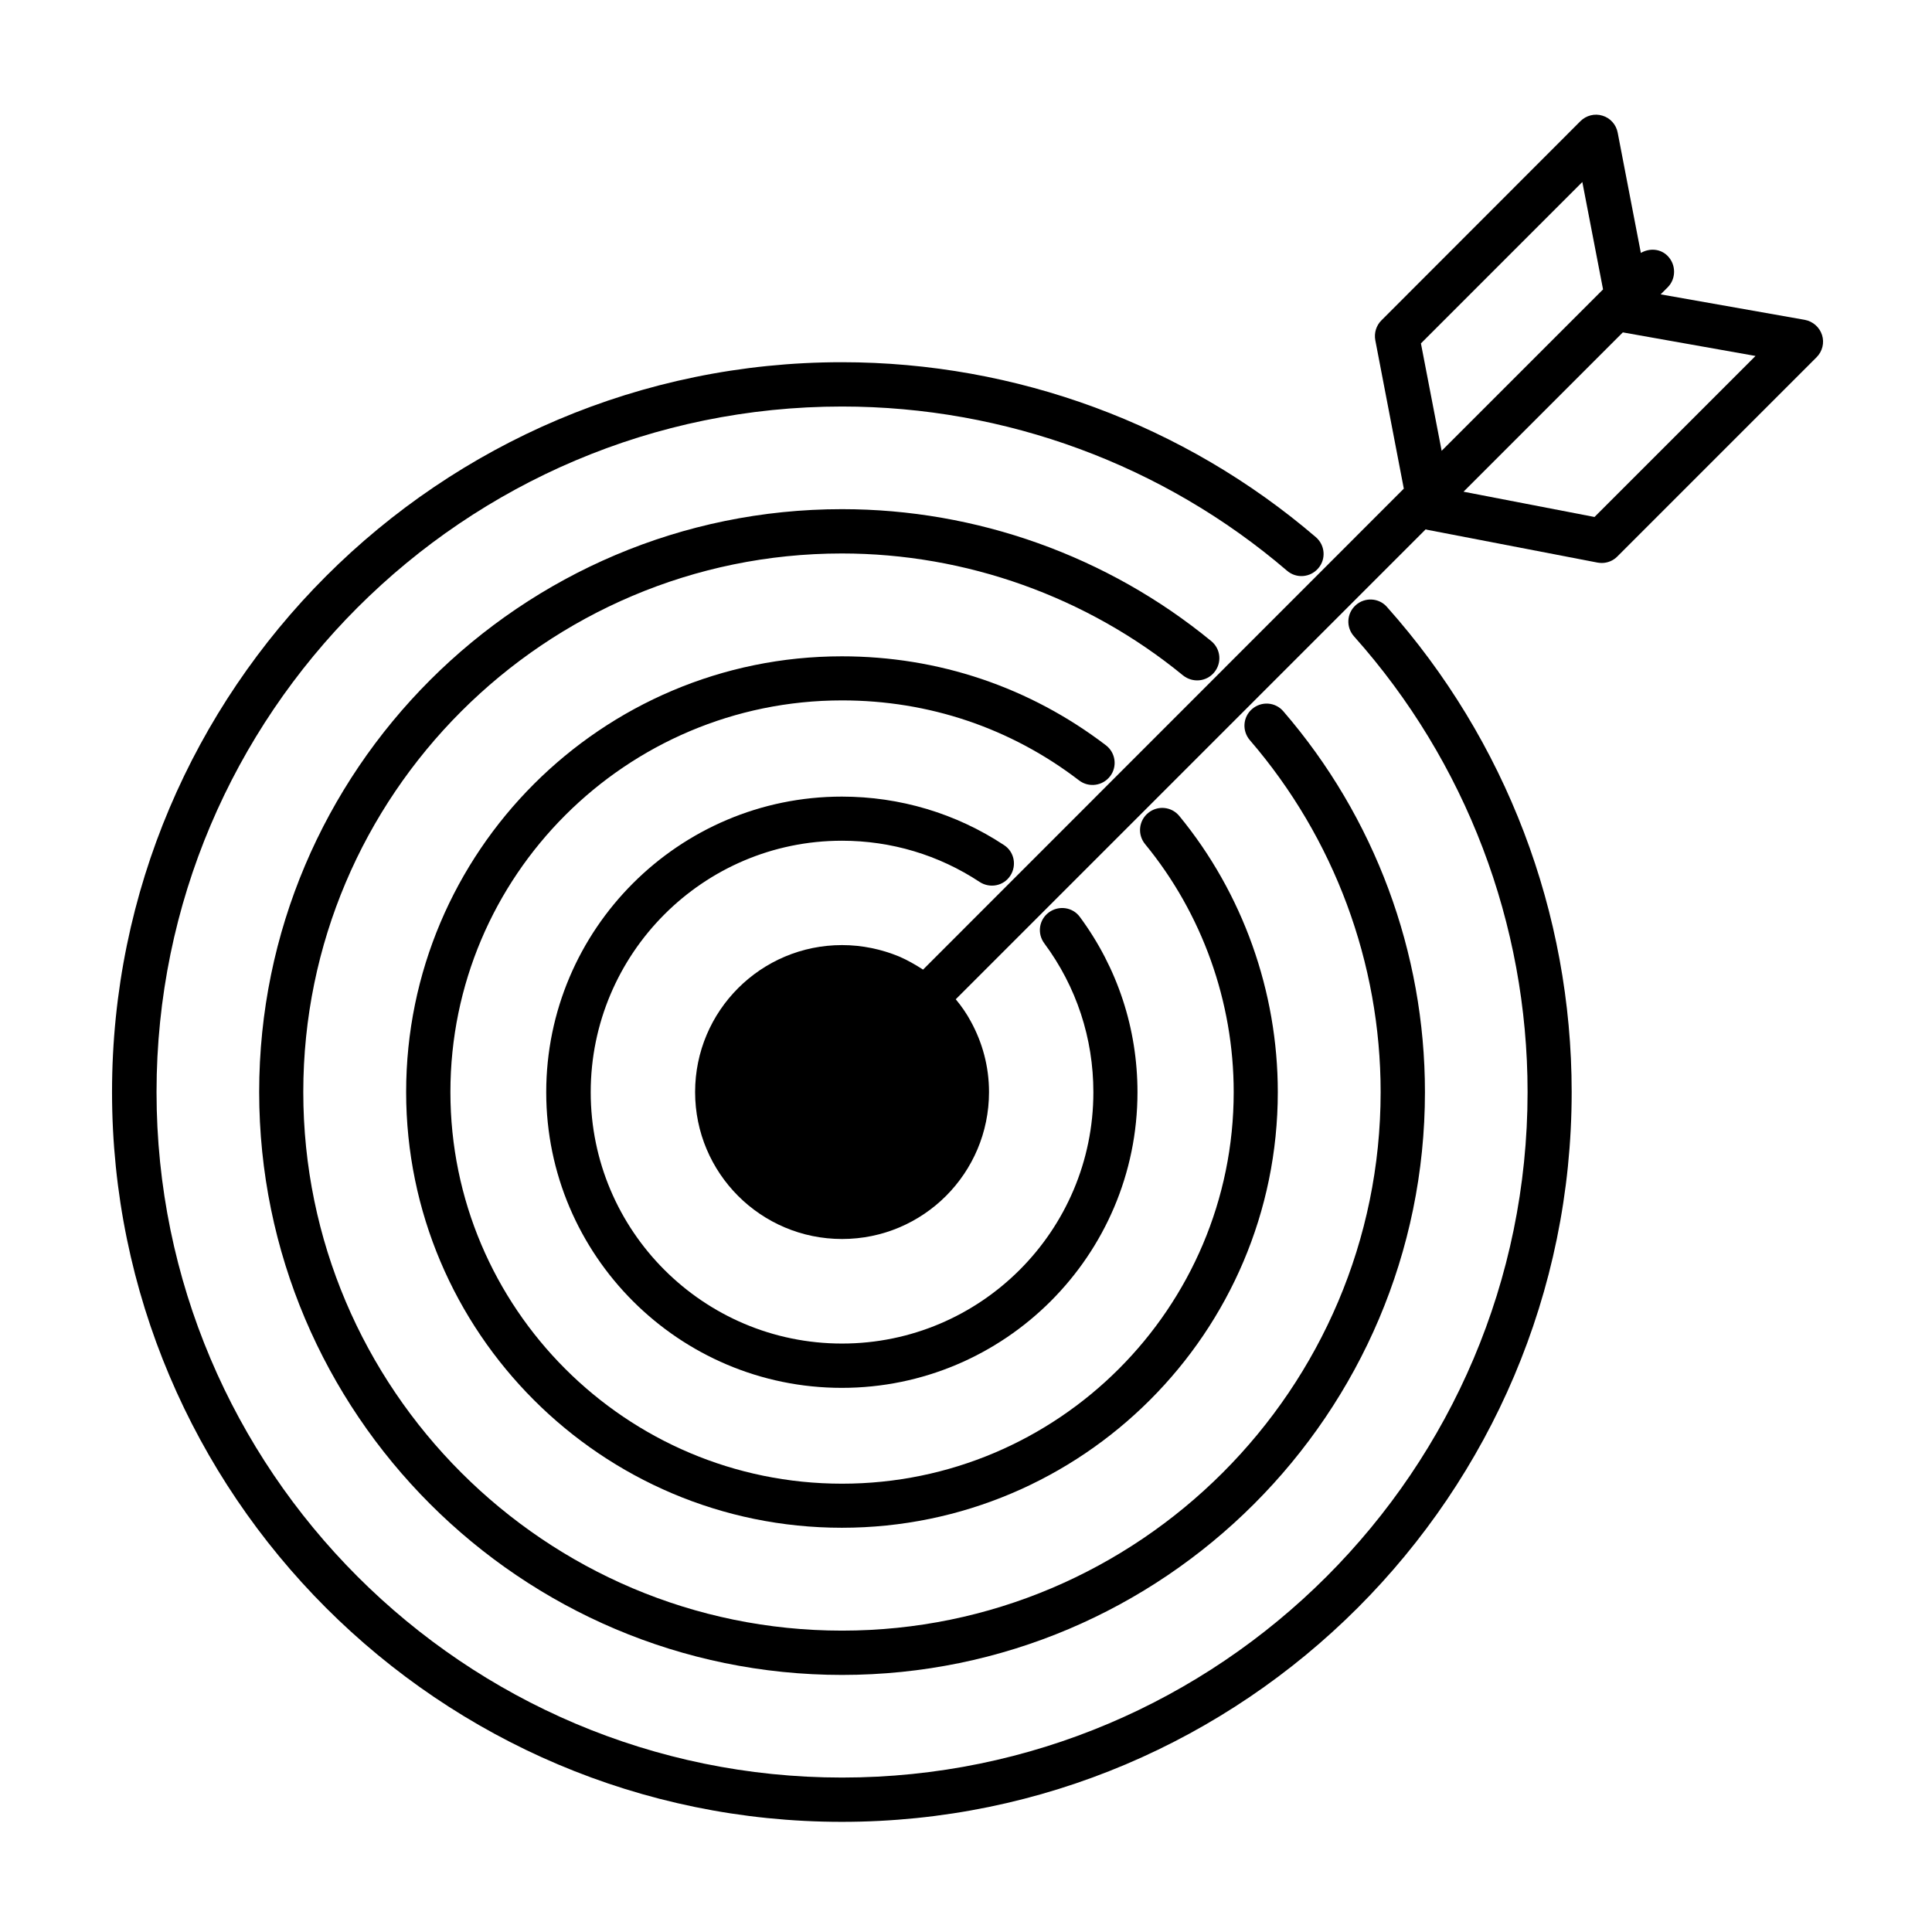
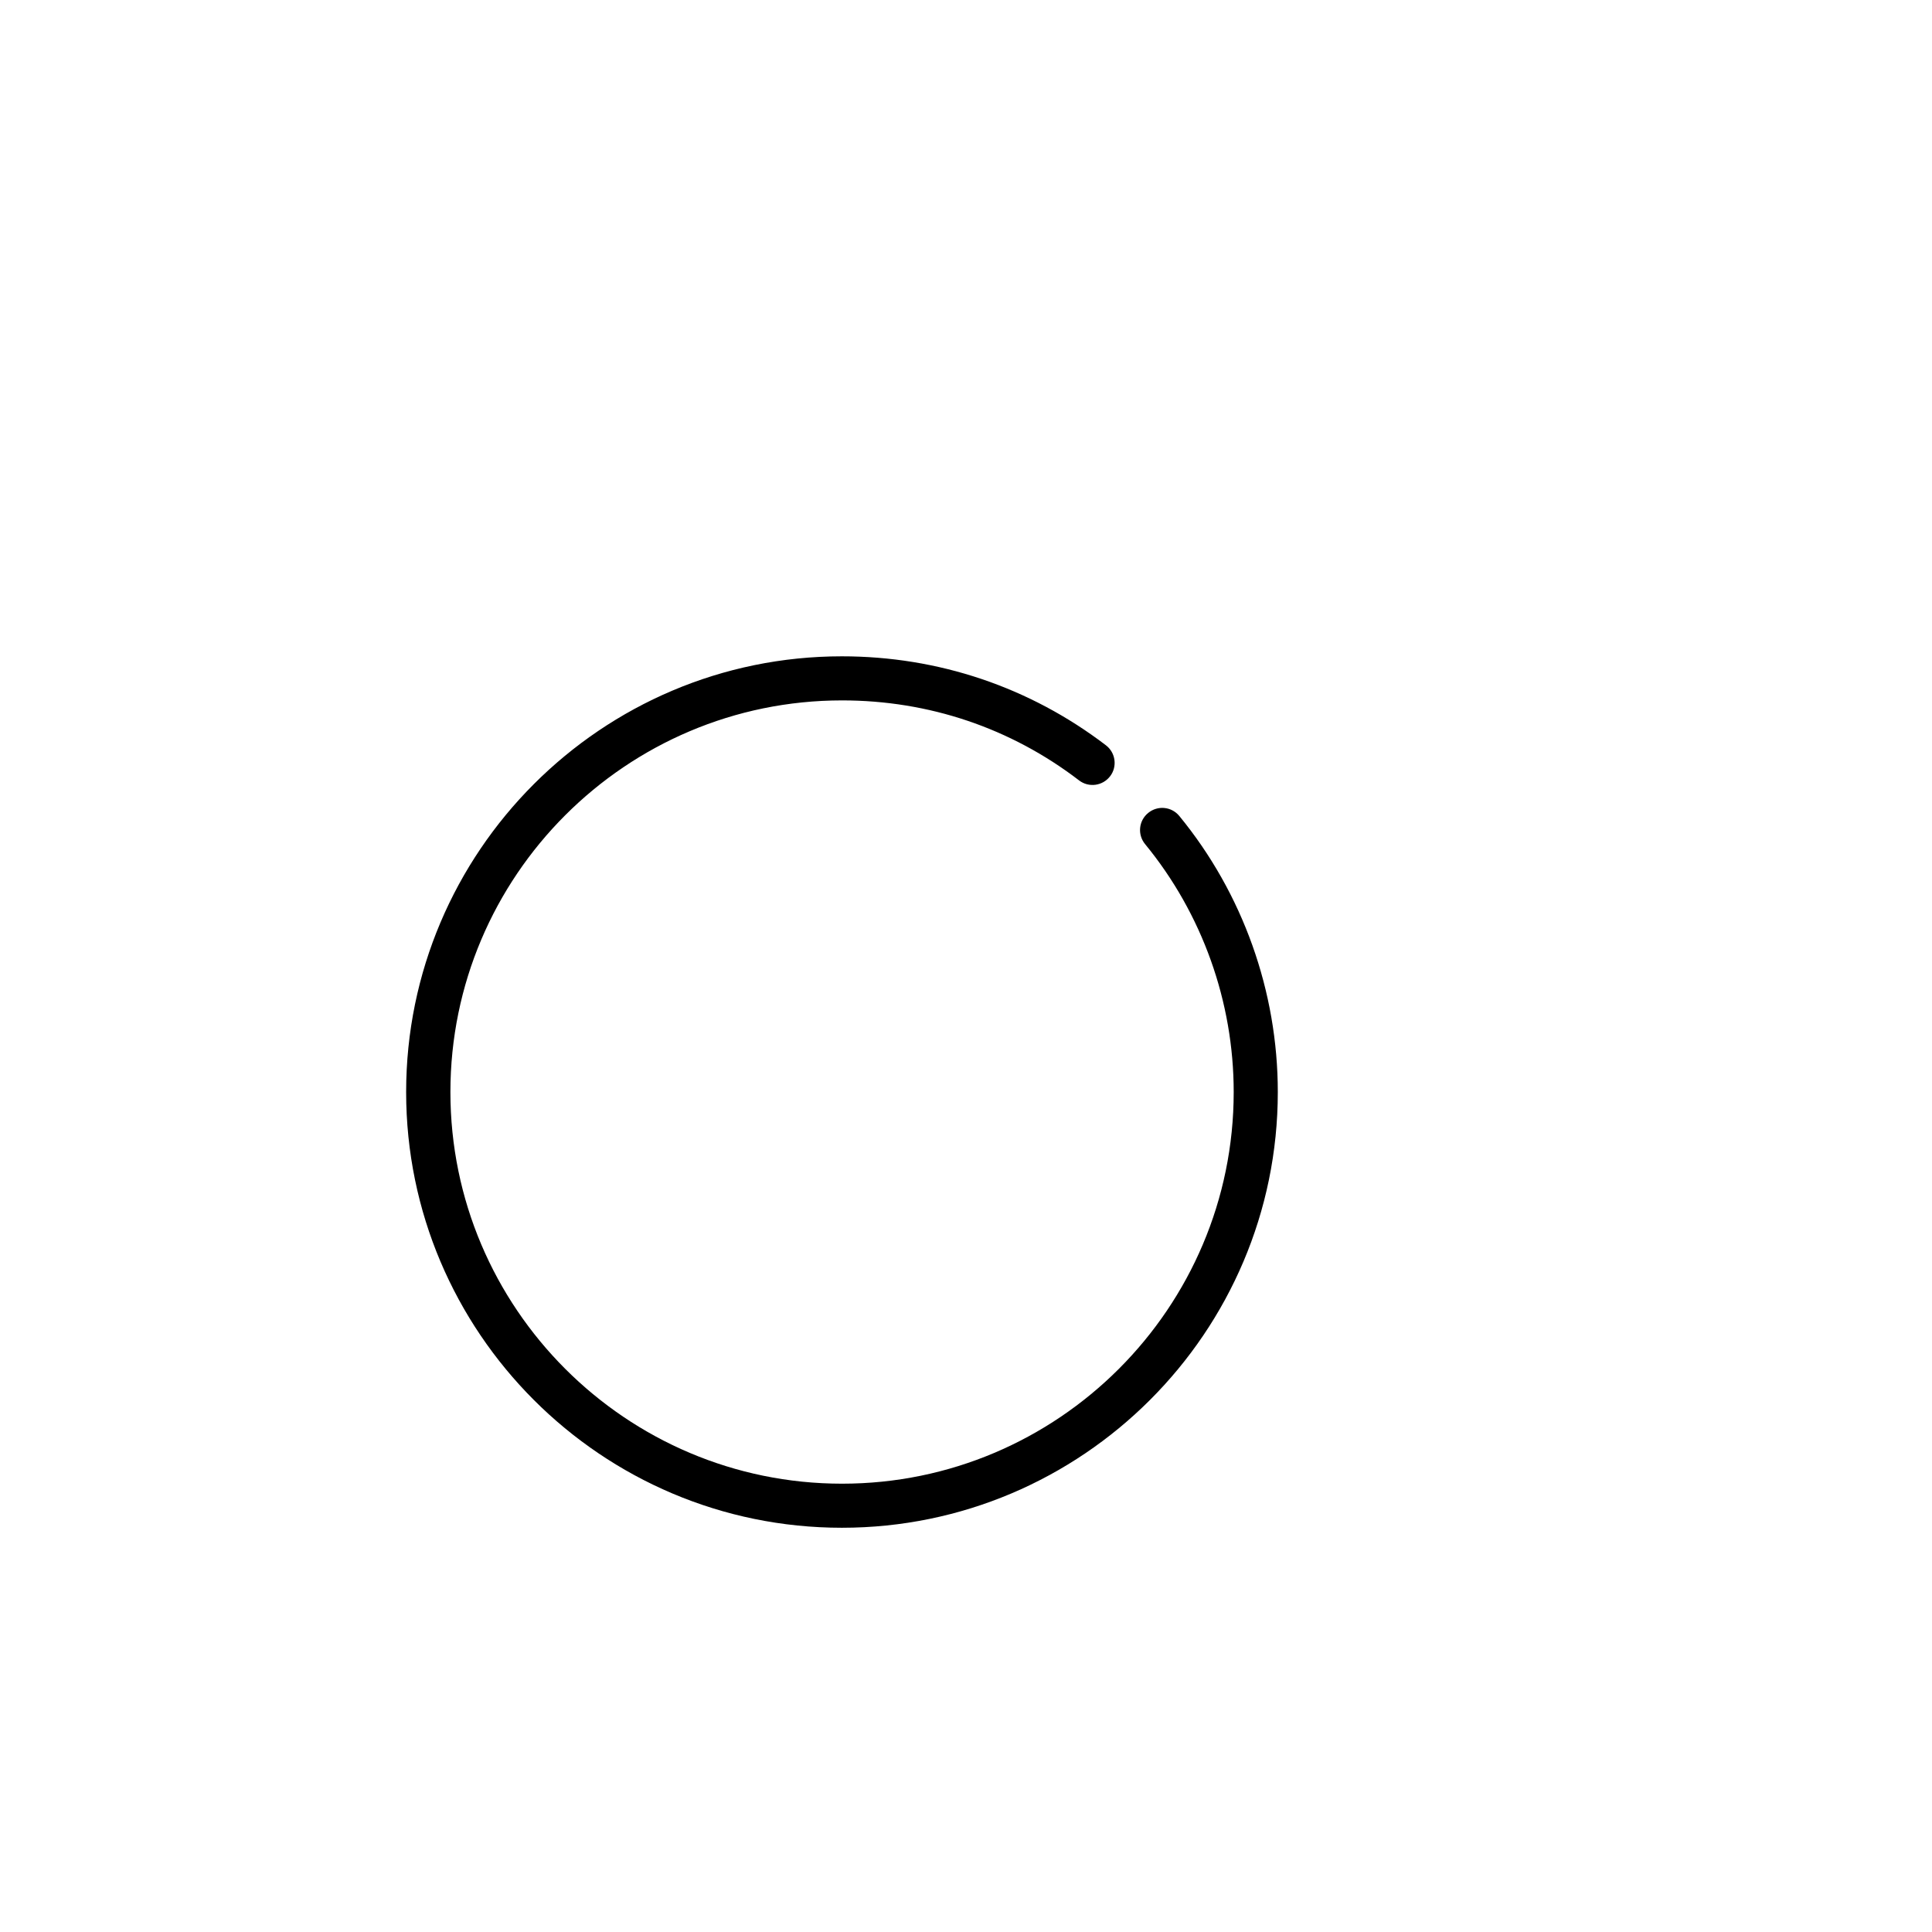
<svg xmlns="http://www.w3.org/2000/svg" fill="#000000" width="800px" height="800px" version="1.1" viewBox="144 144 512 512">
  <g>
-     <path d="m503.28 304.38c-2.418 2.168-2.621 5.844-0.453 8.262 29.676 33.25 45.996 76.176 45.996 120.76 0 100.21-81.516 181.67-181.67 181.67-100.21 0-181.67-81.516-181.67-181.67 0-100.21 81.516-181.67 181.67-181.67 43.328 0 85.195 15.469 117.94 43.527 2.469 2.117 6.144 1.812 8.262-0.656 2.117-2.469 1.812-6.144-0.656-8.262-34.863-29.875-79.449-46.352-125.6-46.352-106.66 0-193.41 86.758-193.41 193.41s86.758 193.41 193.41 193.41 193.41-86.758 193.41-193.41c0-47.508-17.383-93.156-48.969-128.57-2.117-2.418-5.844-2.617-8.262-0.453z" />
-     <path d="m465.8 322.16c2.066-2.519 1.715-6.195-0.805-8.262-27.508-22.57-62.219-34.965-97.84-34.965-85.145 0-154.47 69.273-154.47 154.47 0 85.145 69.273 154.47 154.47 154.47 85.145 0 154.47-69.273 154.47-154.47 0-37.031-13.301-72.852-37.535-100.91-2.117-2.469-5.793-2.719-8.262-0.605-2.469 2.117-2.719 5.793-0.605 8.262 22.371 25.945 34.66 59.047 34.66 93.254 0 78.695-64.035 142.73-142.73 142.73-78.691 0-142.78-64.031-142.78-142.73 0-78.695 64.035-142.73 142.73-142.73 32.898 0 64.992 11.488 90.383 32.293 2.566 2.066 6.246 1.715 8.312-0.805z" />
    <path d="m438.19 349.72c1.965-2.57 1.461-6.246-1.109-8.211-20.203-15.418-44.387-23.578-69.98-23.578-63.68 0-115.47 51.793-115.47 115.47 0 63.68 51.793 115.47 115.47 115.47 63.684 0 115.53-51.793 115.53-115.47 0-26.652-9.27-52.648-26.098-73.152-2.066-2.519-5.742-2.871-8.262-0.805-2.519 2.066-2.871 5.742-0.805 8.262 15.113 18.391 23.477 41.766 23.477 65.695 0 57.234-46.551 103.79-103.79 103.79s-103.79-46.551-103.79-103.79 46.551-103.79 103.79-103.79c22.973 0 44.688 7.305 62.824 21.211 2.566 1.965 6.246 1.461 8.211-1.109z" />
-     <path d="m367.1 366.8c13.098 0 25.695 3.777 36.527 10.934 2.719 1.762 6.348 1.059 8.113-1.664 1.762-2.719 1.059-6.348-1.664-8.113-12.746-8.414-27.609-12.848-42.977-12.848-43.176 0-78.344 35.164-78.344 78.344 0 43.176 35.164 78.344 78.344 78.344 43.176 0 78.344-35.164 78.344-78.344 0-16.879-5.289-32.949-15.266-46.453-1.914-2.621-5.594-3.125-8.211-1.211-2.621 1.914-3.176 5.594-1.211 8.211 8.516 11.488 13 25.141 13 39.449 0 36.727-29.875 66.605-66.605 66.605-36.727 0-66.605-29.875-66.605-66.605 0-36.723 29.824-66.648 66.555-66.648z" />
-     <path d="m626.86 232.79c-0.656-2.066-2.418-3.629-4.586-4.031l-38.188-6.75 1.863-1.863c2.266-2.266 2.266-5.996 0-8.312-1.914-1.965-4.836-2.117-7.106-0.805l-6.144-31.891c-0.402-2.117-1.965-3.879-4.031-4.484-2.066-0.656-4.332-0.051-5.844 1.461l-52.746 52.797c-1.359 1.359-1.965 3.324-1.613 5.238l7.559 39.348-127.41 127.46c-2.016-1.309-4.133-2.519-6.348-3.477-4.637-1.914-9.773-3.023-15.113-3.023-21.512 0-38.945 17.434-38.945 38.945 0 21.512 17.434 38.945 38.945 38.945 21.512 0 38.945-17.434 38.945-38.945 0-6.801-1.762-13.148-4.836-18.742-1.109-2.066-2.469-4.031-3.981-5.844l124.54-124.54c0.102 0 0.203 0.102 0.301 0.102l45.242 8.715c0.352 0.051 0.754 0.102 1.109 0.102 1.562 0 3.023-0.605 4.133-1.715l52.801-52.801c1.555-1.559 2.109-3.824 1.453-5.891zm-106.3 2.215 42.773-42.773 5.492 28.465-42.773 42.773zm46 46-34.711-6.699 42.219-42.219 35.164 6.246z" />
  </g>
</svg>